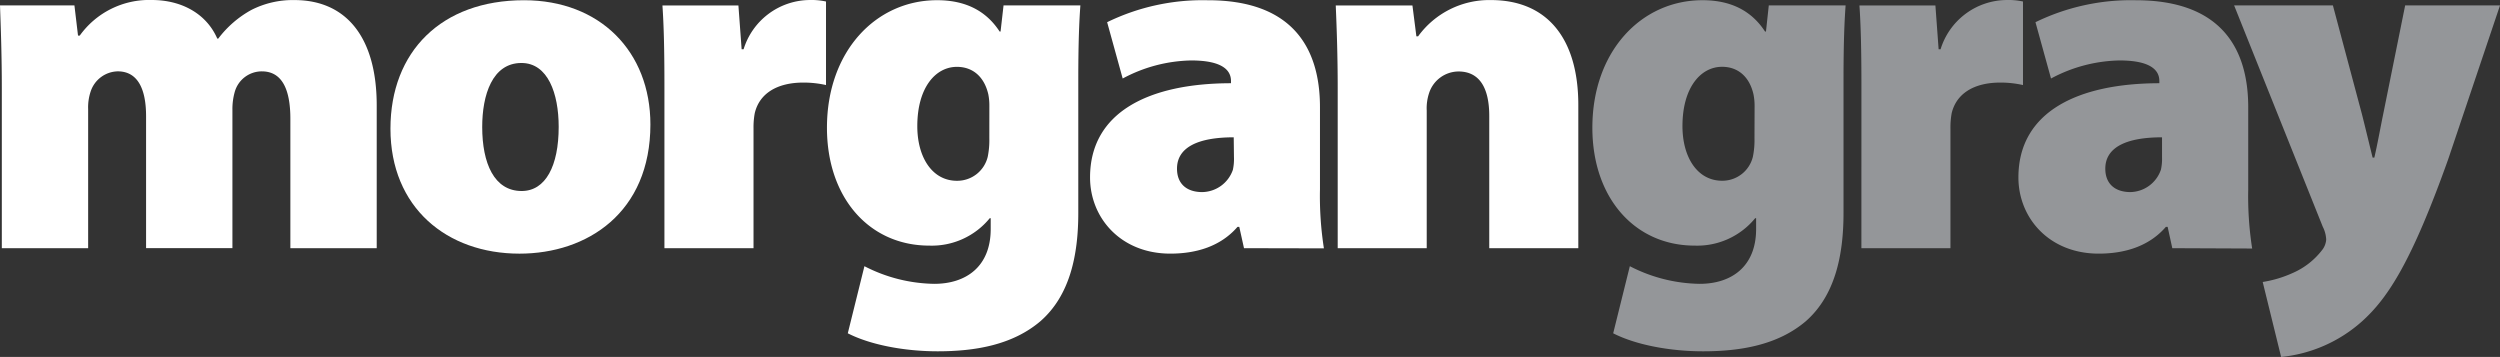
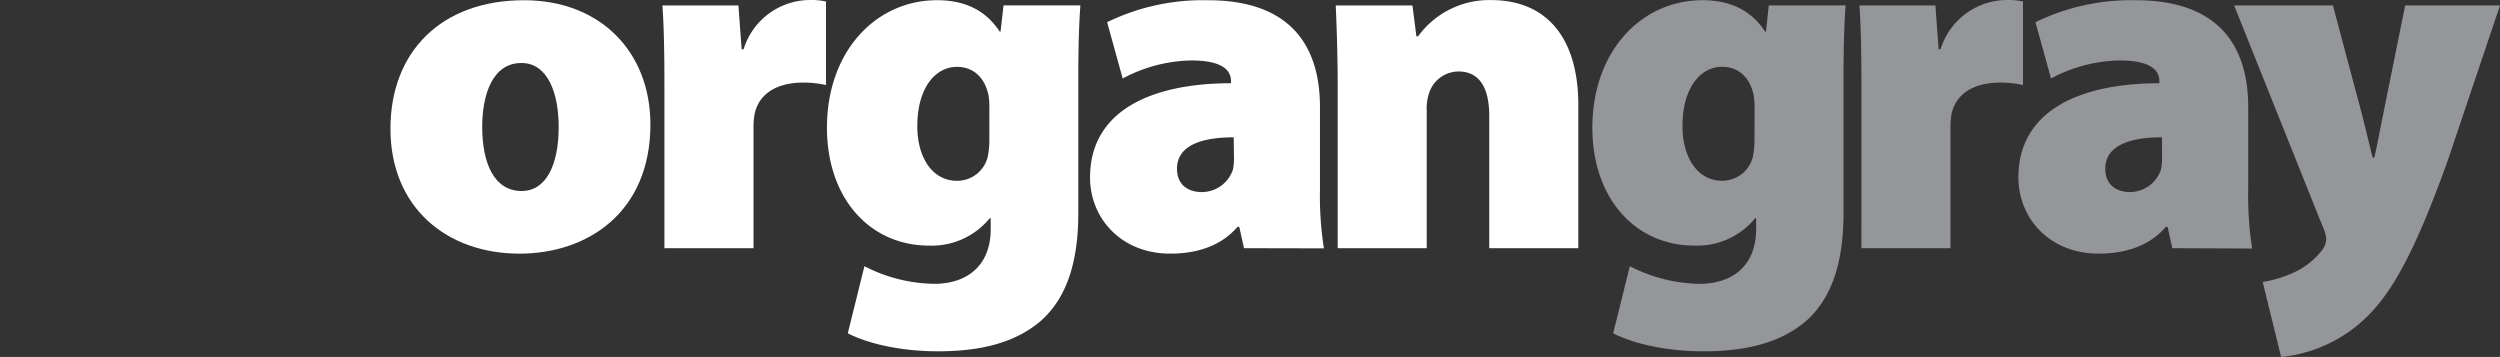
<svg xmlns="http://www.w3.org/2000/svg" width="370.831" height="52.948" viewBox="0 0 370.831 52.948">
  <rect x="0" y="0" width="370.831" height="52.948" fill="#333333" stroke="none" />
  <g id="Group_55" data-name="Group 55" transform="translate(-94.741 -52.661)">
-     <path id="Path_1" data-name="Path 1" d="M5.269,18.492c0-4.8-.147-8.926-.269-12.269H16.04l.533,4.481h.254A12.662,12.662,0,0,1,27.5,5.42c4.572,0,8.174,2.139,9.729,5.726h.147A15.48,15.48,0,0,1,42.29,6.893,13.549,13.549,0,0,1,48.656,5.43c7.758,0,12.223,5.588,12.223,15.622v21.18H48.071v-19.2c0-4.466-1.3-7.026-4.227-7.026a4.17,4.17,0,0,0-4.024,3.048,9.368,9.368,0,0,0-.345,2.652V42.227H26.668V22.663c0-4.029-1.224-6.66-4.207-6.66a4.332,4.332,0,0,0-4,2.947,7.4,7.4,0,0,0-.386,2.667V42.232H5.269Z" transform="translate(89.741 47.241)" fill="#fff" />
    <path id="Path_2" data-name="Path 2" d="M155.17,23.9c0,13.082-9.348,19.173-19.422,19.173-10.775,0-19.138-6.843-19.138-18.528,0-11.436,7.555-19.062,19.813-19.062,11.283,0,18.747,7.621,18.747,18.437m-24.95.351c0,5.4,1.773,9.51,5.853,9.51,3.556,0,5.492-3.734,5.492-9.51,0-4.979-1.61-9.48-5.527-9.48-4.334,0-5.817,4.776-5.817,9.48" transform="translate(36.048 47.212)" fill="#fff" />
    <path id="Path_3" data-name="Path 3" d="M193.925,18.38c0-5.726-.091-9.145-.295-12.147H204.9l.478,6.493h.29a10.349,10.349,0,0,1,9.587-7.3,10.5,10.5,0,0,1,2.637.218V18.035a15.165,15.165,0,0,0-3.368-.366c-3.9,0-6.513,1.626-7.2,4.537a11.3,11.3,0,0,0-.183,2.246V42.232H193.925Z" transform="translate(-0.628 47.241)" fill="#fff" />
    <path id="Path_4" data-name="Path 4" d="M274.47,6.252c-.163,2.23-.31,5.324-.31,11.106V37.034c0,6.31-1.26,12.254-5.614,16.059-4.115,3.5-9.607,4.466-15.241,4.466-4.923,0-9.988-.955-13.336-2.672l2.469-9.952a23.253,23.253,0,0,0,10.354,2.616c4.7,0,8.377-2.54,8.377-8.129V37.816h-.142a11.092,11.092,0,0,1-8.982,4.064c-8.84,0-15.165-7.041-15.165-17.487,0-11.36,7.28-18.914,16.333-18.914,4.389,0,7.356,1.7,9.277,4.643h.142l.442-3.871Zm-13.5,14.9a8.677,8.677,0,0,0-.152-1.692c-.589-2.6-2.286-4.095-4.664-4.095-3.15,0-5.873,3.048-5.873,8.8,0,4.643,2.23,8.1,5.873,8.1a4.649,4.649,0,0,0,4.572-3.556,12.192,12.192,0,0,0,.239-2.743Z" transform="translate(-19.474 47.212)" fill="#fff" />
    <path id="Path_5" data-name="Path 5" d="M334.141,42.267h0l-.7-3.165h-.259c-2.5,2.891-6.1,3.973-9.968,3.973-7.356,0-11.908-5.3-11.908-11.3,0-9.653,8.672-13.961,20.906-13.976v-.33c0-1.483-1.113-3.048-5.908-3.048A22.247,22.247,0,0,0,316.147,17.1L313.84,8.746A32.331,32.331,0,0,1,328.731,5.49c12.4-.025,16.679,6.864,16.679,15.851V33.534a50.368,50.368,0,0,0,.584,8.759Zm-1.524-16.445c-5.375,0-8.413,1.524-8.413,4.649,0,2.306,1.5,3.475,3.729,3.475a4.887,4.887,0,0,0,4.557-3.3,7.377,7.377,0,0,0,.163-1.849Z" transform="translate(-54.875 47.207)" fill="#fff" />
    <path id="Path_6" data-name="Path 6" d="M383.33,18.5c0-4.8-.147-8.926-.29-12.259h11.375L395,10.813h.259a13.041,13.041,0,0,1,10.791-5.375c8.378,0,12.97,5.726,12.97,15.566V42.24H405.81V22.63c0-4.13-1.422-6.6-4.572-6.6A4.624,4.624,0,0,0,396.9,19.19a7.168,7.168,0,0,0-.366,2.652v20.4H383.33Z" transform="translate(-90.164 47.233)" fill="#fff" />
    <path id="Path_7" data-name="Path 7" d="M493.134,6.252c-.163,2.23-.31,5.324-.31,11.106V37.034c0,6.31-1.26,12.254-5.588,16.059-4.115,3.5-9.6,4.466-15.241,4.466-4.918,0-9.988-.955-13.336-2.672l2.469-9.952a23.253,23.253,0,0,0,10.354,2.616c4.7,0,8.378-2.54,8.378-8.129V37.816h-.142a11.092,11.092,0,0,1-8.982,4.064c-8.84,0-15.165-7.041-15.165-17.487,0-11.36,7.28-18.914,16.333-18.914,4.389,0,7.356,1.7,9.277,4.643h.142l.417-3.871Zm-13.5,14.9a8.681,8.681,0,0,0-.163-1.7c-.584-2.6-2.286-4.095-4.664-4.095-3.15,0-5.873,3.048-5.873,8.8,0,4.643,2.23,8.1,5.873,8.1a4.649,4.649,0,0,0,4.572-3.556,12.192,12.192,0,0,0,.239-2.743Z" transform="translate(-124.63 47.212)" fill="#949699" />
    <path id="Path_8" data-name="Path 8" d="M533.845,18.38c0-5.726-.091-9.145-.295-12.147h11.268l.478,6.493h.29a10.34,10.34,0,0,1,9.587-7.3,10.5,10.5,0,0,1,2.637.218V18.035a15.163,15.163,0,0,0-3.368-.366c-3.9,0-6.513,1.626-7.209,4.537a11.675,11.675,0,0,0-.183,2.246V42.232H533.84Z" transform="translate(-162.994 47.241)" fill="#949699" />
    <path id="Path_9" data-name="Path 9" d="M598.006,42.267h0l-.691-3.165h-.259c-2.5,2.891-6.1,3.973-9.968,3.973-7.356,0-11.908-5.3-11.908-11.3,0-9.653,8.672-13.961,20.906-13.976v-.33c0-1.483-1.113-3.048-5.909-3.048A22.247,22.247,0,0,0,580.016,17.1L577.71,8.747A32.329,32.329,0,0,1,592.6,5.49c12.406,0,16.669,6.894,16.669,15.876V33.559a50.362,50.362,0,0,0,.584,8.759Zm-1.524-16.445c-5.375,0-8.413,1.524-8.413,4.649,0,2.306,1.5,3.475,3.729,3.475a4.887,4.887,0,0,0,4.522-3.328,7.367,7.367,0,0,0,.163-1.849Z" transform="translate(-181.043 47.207)" fill="#949699" />
    <path id="Path_10" data-name="Path 10" d="M652.812,7h0l4.318,16.171c.508,2,1.133,4.628,1.575,6.4h.254c.442-1.864.914-4.5,1.3-6.366L663.531,7H677.6l-7.7,22.862c-5.4,15.124-8.926,20.575-12.823,24.05a21.145,21.145,0,0,1-11.944,5.233L642.4,48.024a17.275,17.275,0,0,0,4.5-1.356,11.031,11.031,0,0,0,4.242-3.292,2.845,2.845,0,0,0,.676-1.626,4.573,4.573,0,0,0-.508-1.92L638.16,7Z" transform="translate(-212.027 46.464)" fill="#949699" />
  </g>
</svg>